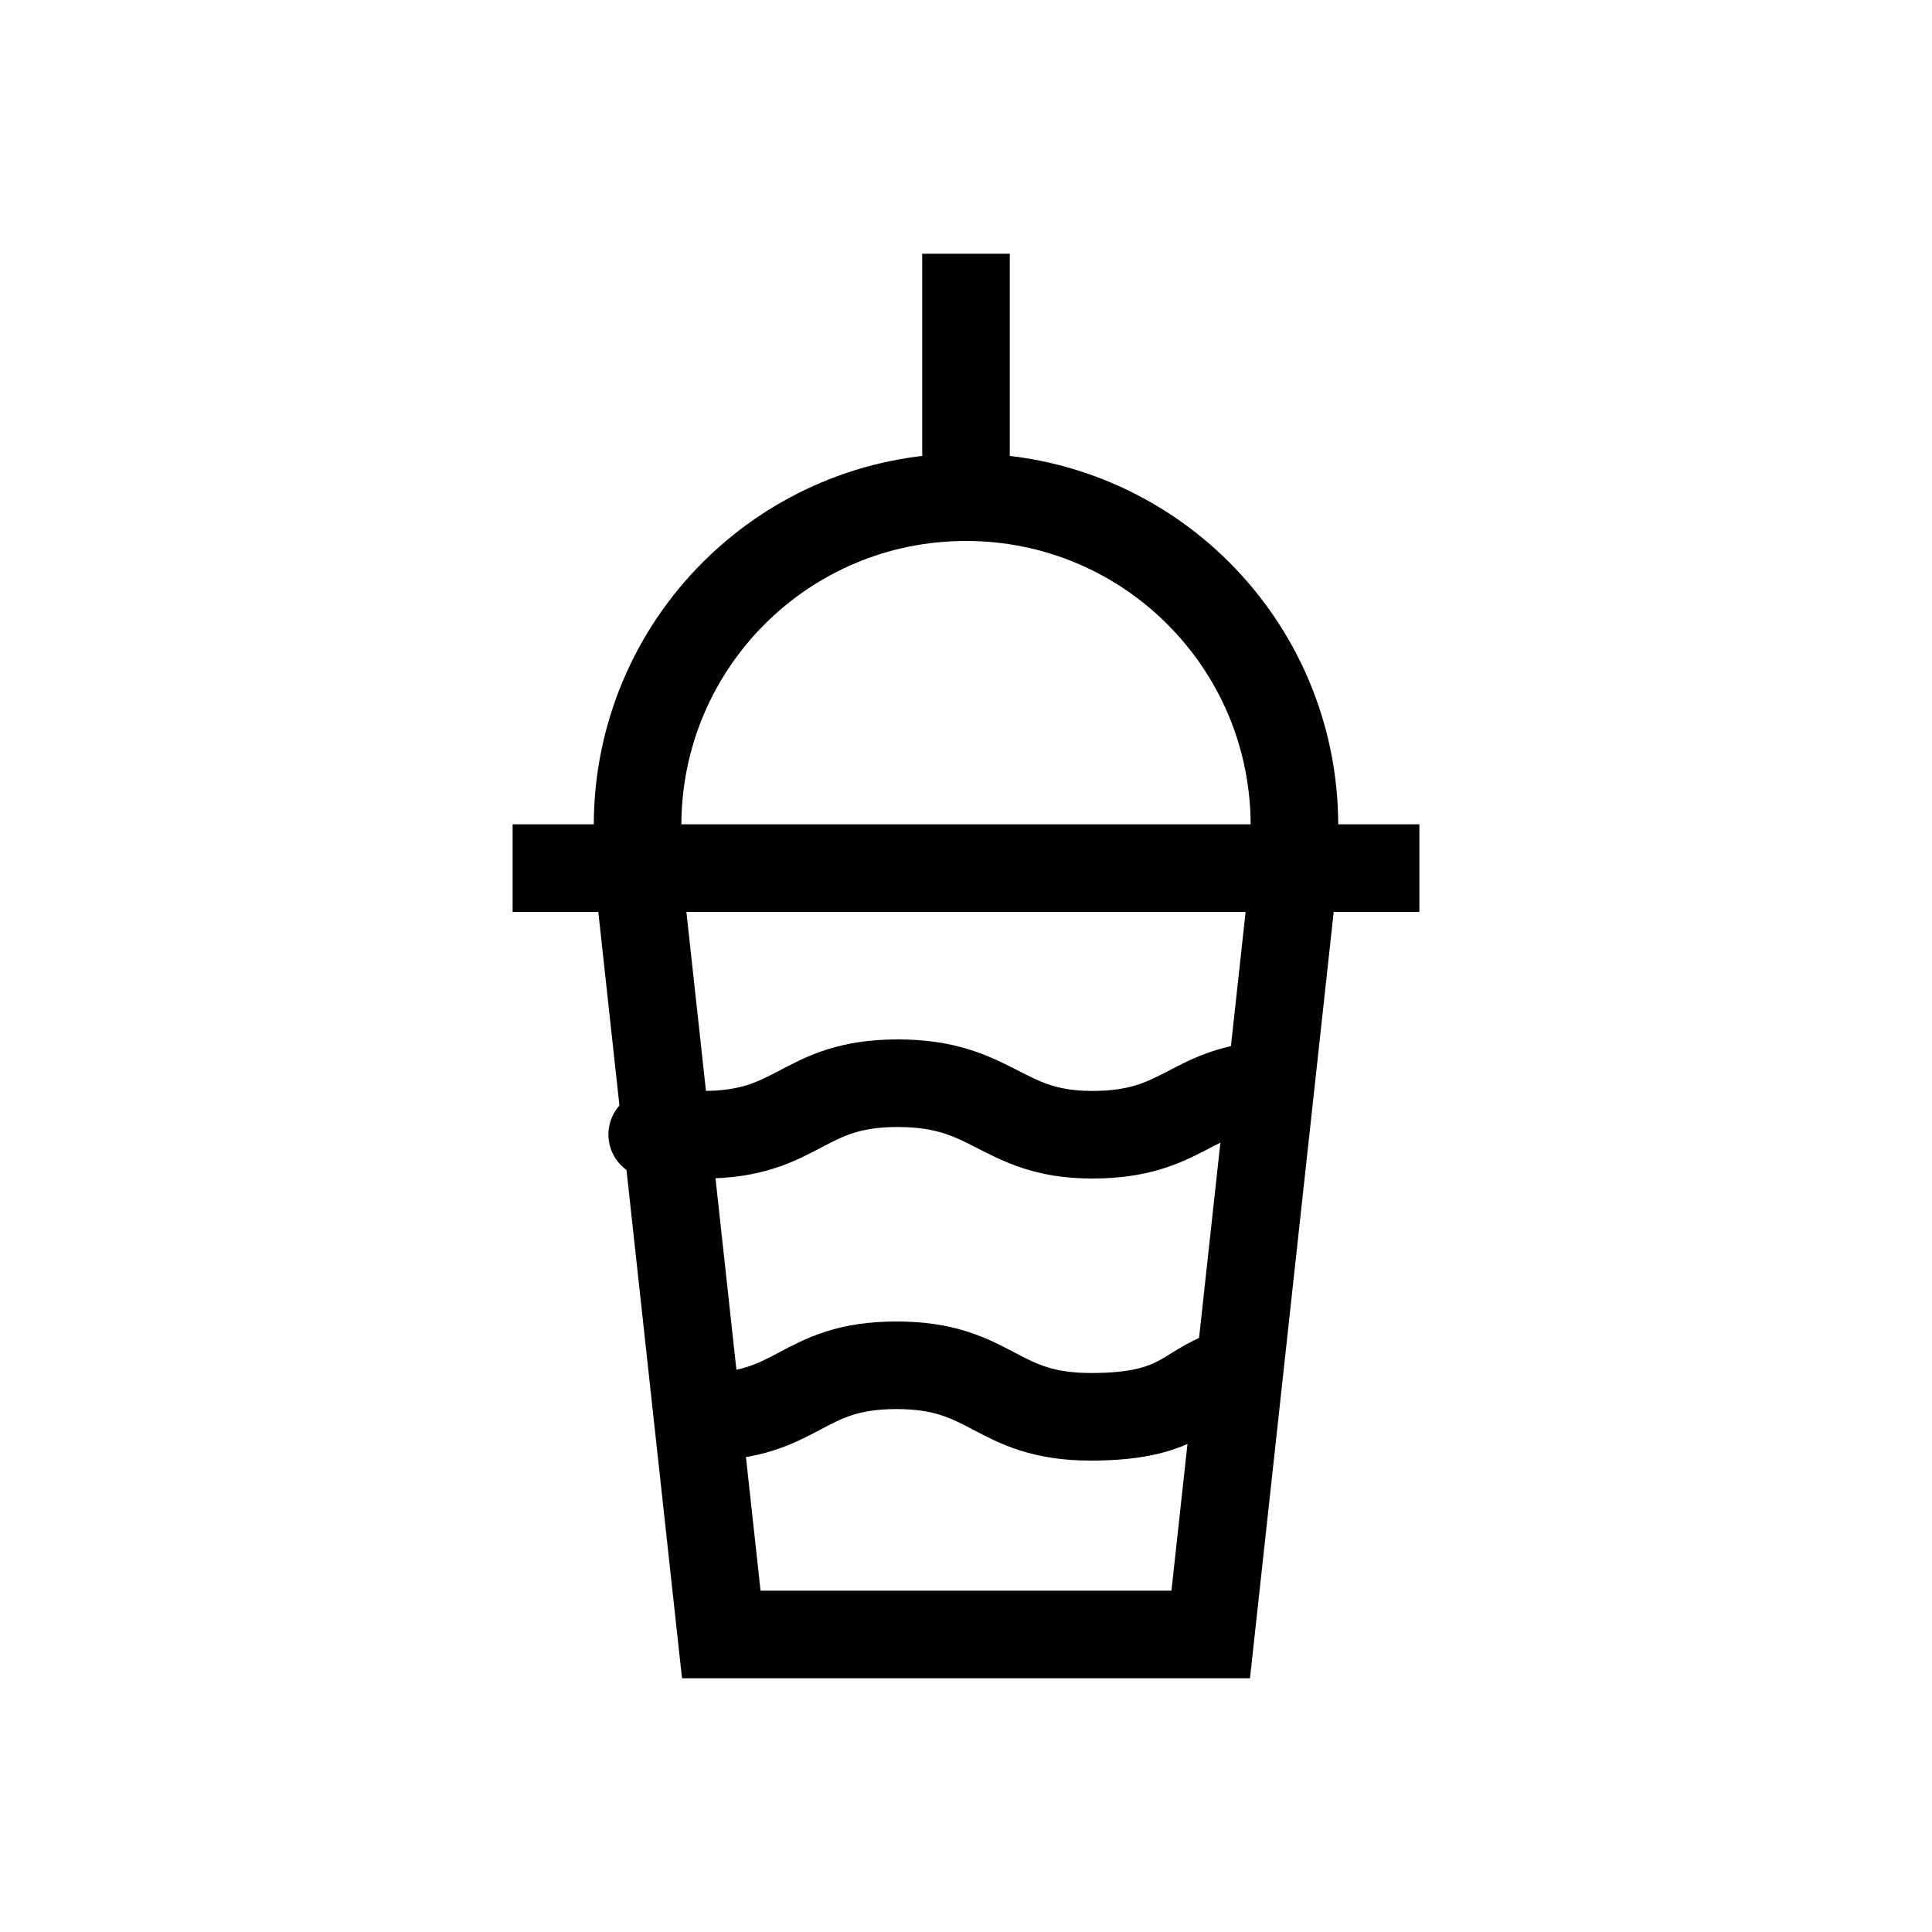
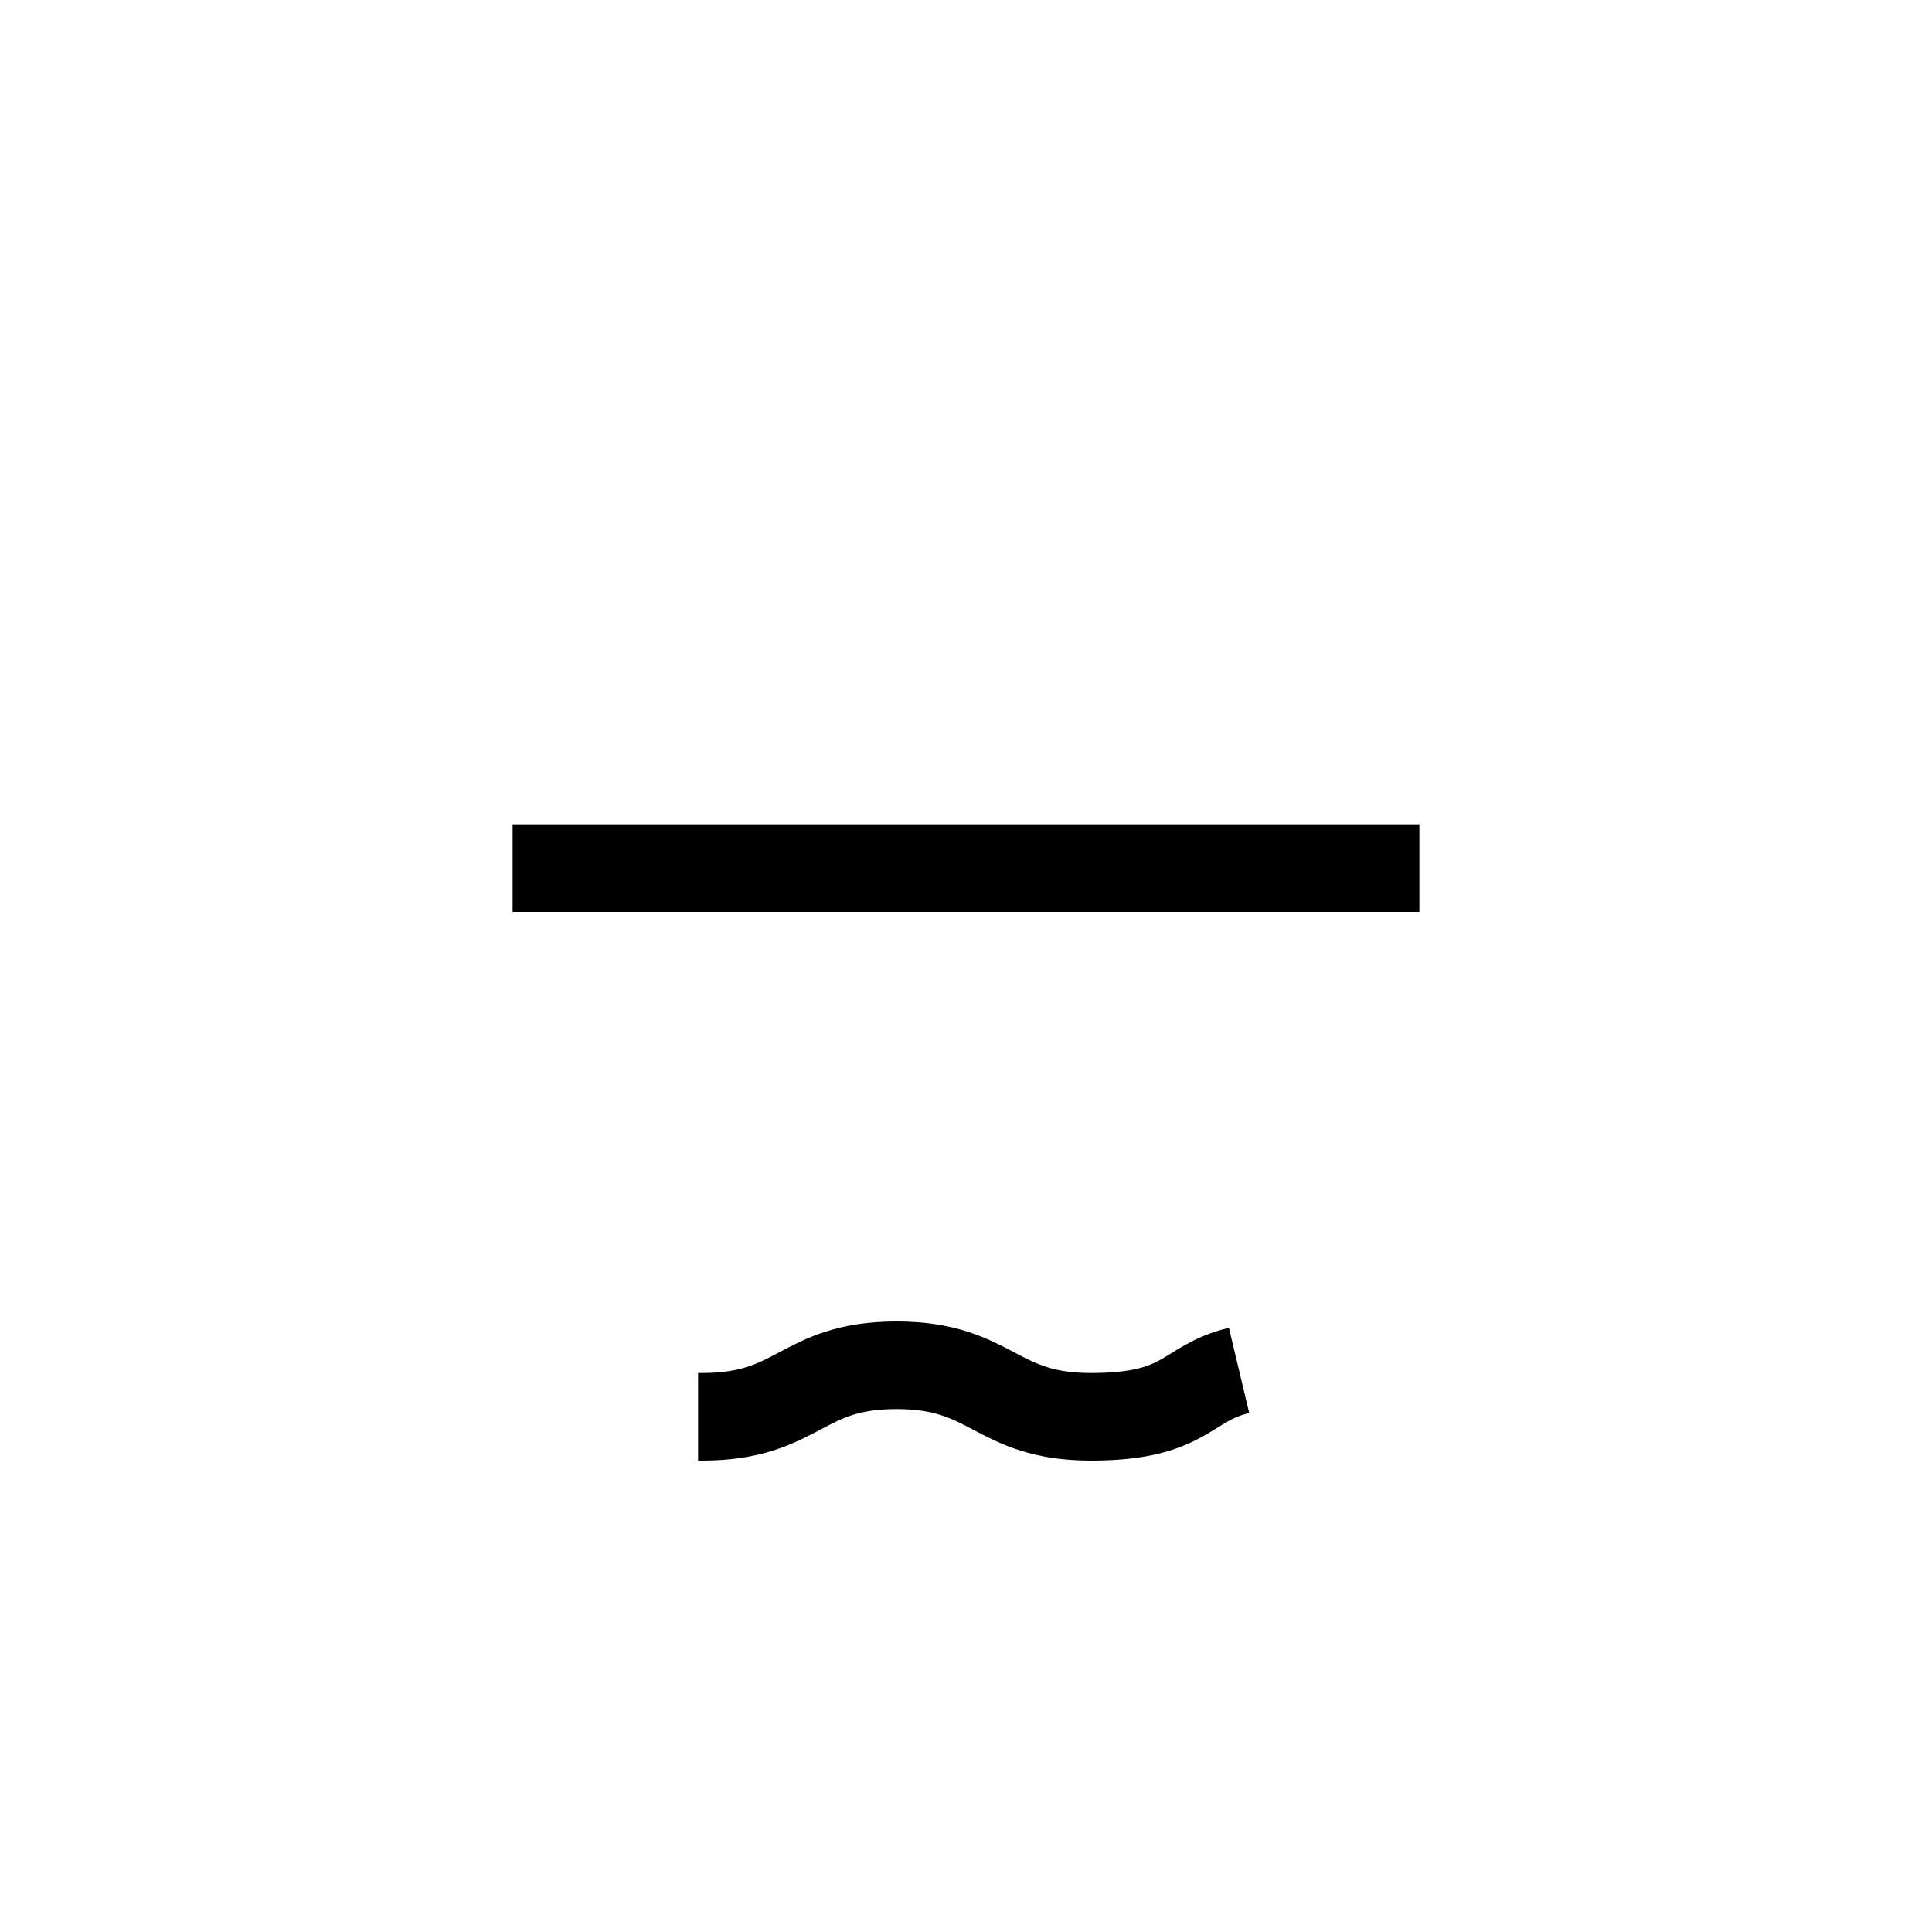
<svg xmlns="http://www.w3.org/2000/svg" id="Layer_1" version="1.1" viewBox="0 0 150 150">
  <defs>
    <style>
      .st0 {
        fill: none;
        stroke: #000;
        stroke-miterlimit: 13.3;
        stroke-width: 6.8px;
      }
    </style>
  </defs>
  <g id="g2467">
    <g id="g2473">
-       <path id="path2475" class="st0" d="M75,38.6h0c-14.1,0-25.5,11.4-25.5,25.5v3.3l6.5,59.5h38l6.5-59.5v-3.3c0-14.1-11.4-25.5-25.5-25.5Z" />
-     </g>
+       </g>
    <g id="g2477">
      <path id="path2479" class="st0" d="M39.8,67.4h70.4" />
    </g>
    <g id="g2481">
-       <path id="path2483" class="st0" d="M75,38.6v-18.9" />
-     </g>
+       </g>
    <g id="g2485">
-       <path id="path2487" class="st0" d="M98.7,84.2c-6.4.4-6.8,3.9-13.9,3.9s-7.6-4-15.1-4-7.6,4-15.1,4-1.9,0-2.7-.2" />
-     </g>
+       </g>
    <g id="g2489">
      <path id="path2491" class="st0" d="M54.2,110c0,0,.2,0,.3,0,7.6,0,7.6-4,15.1-4s7.6,4,15.1,4,7.3-2.6,11.5-3.6" />
    </g>
  </g>
</svg>